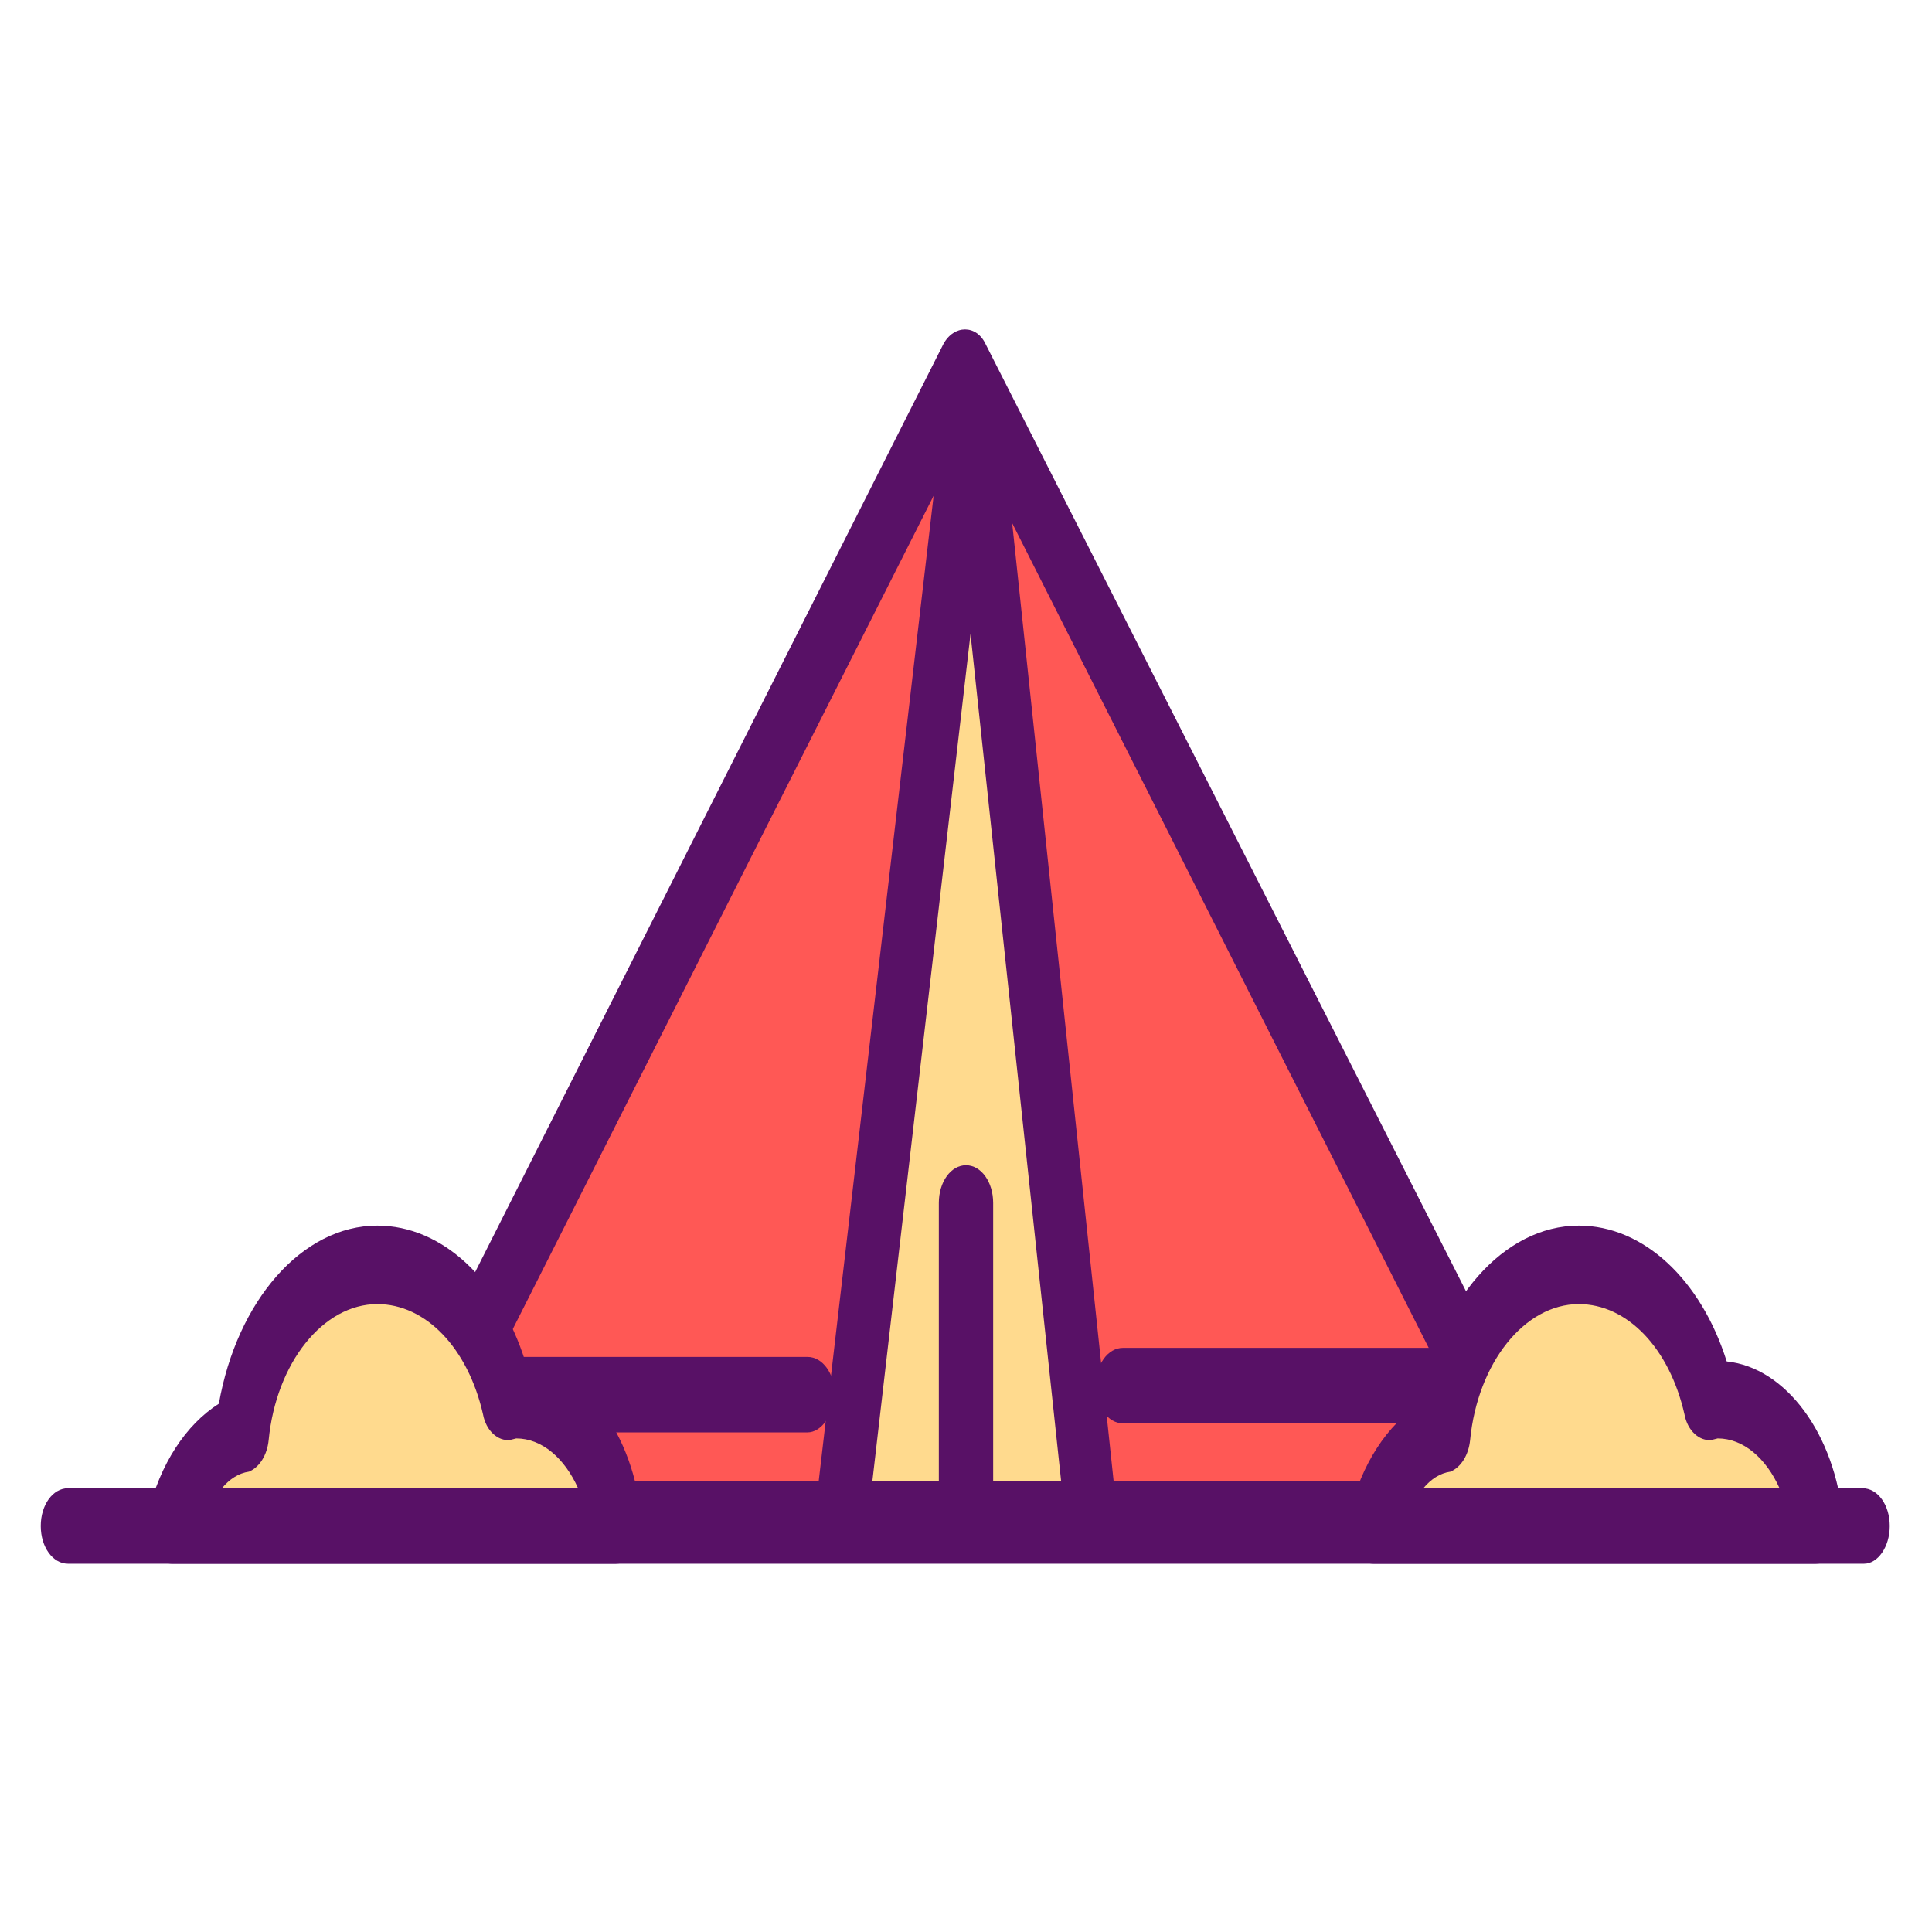
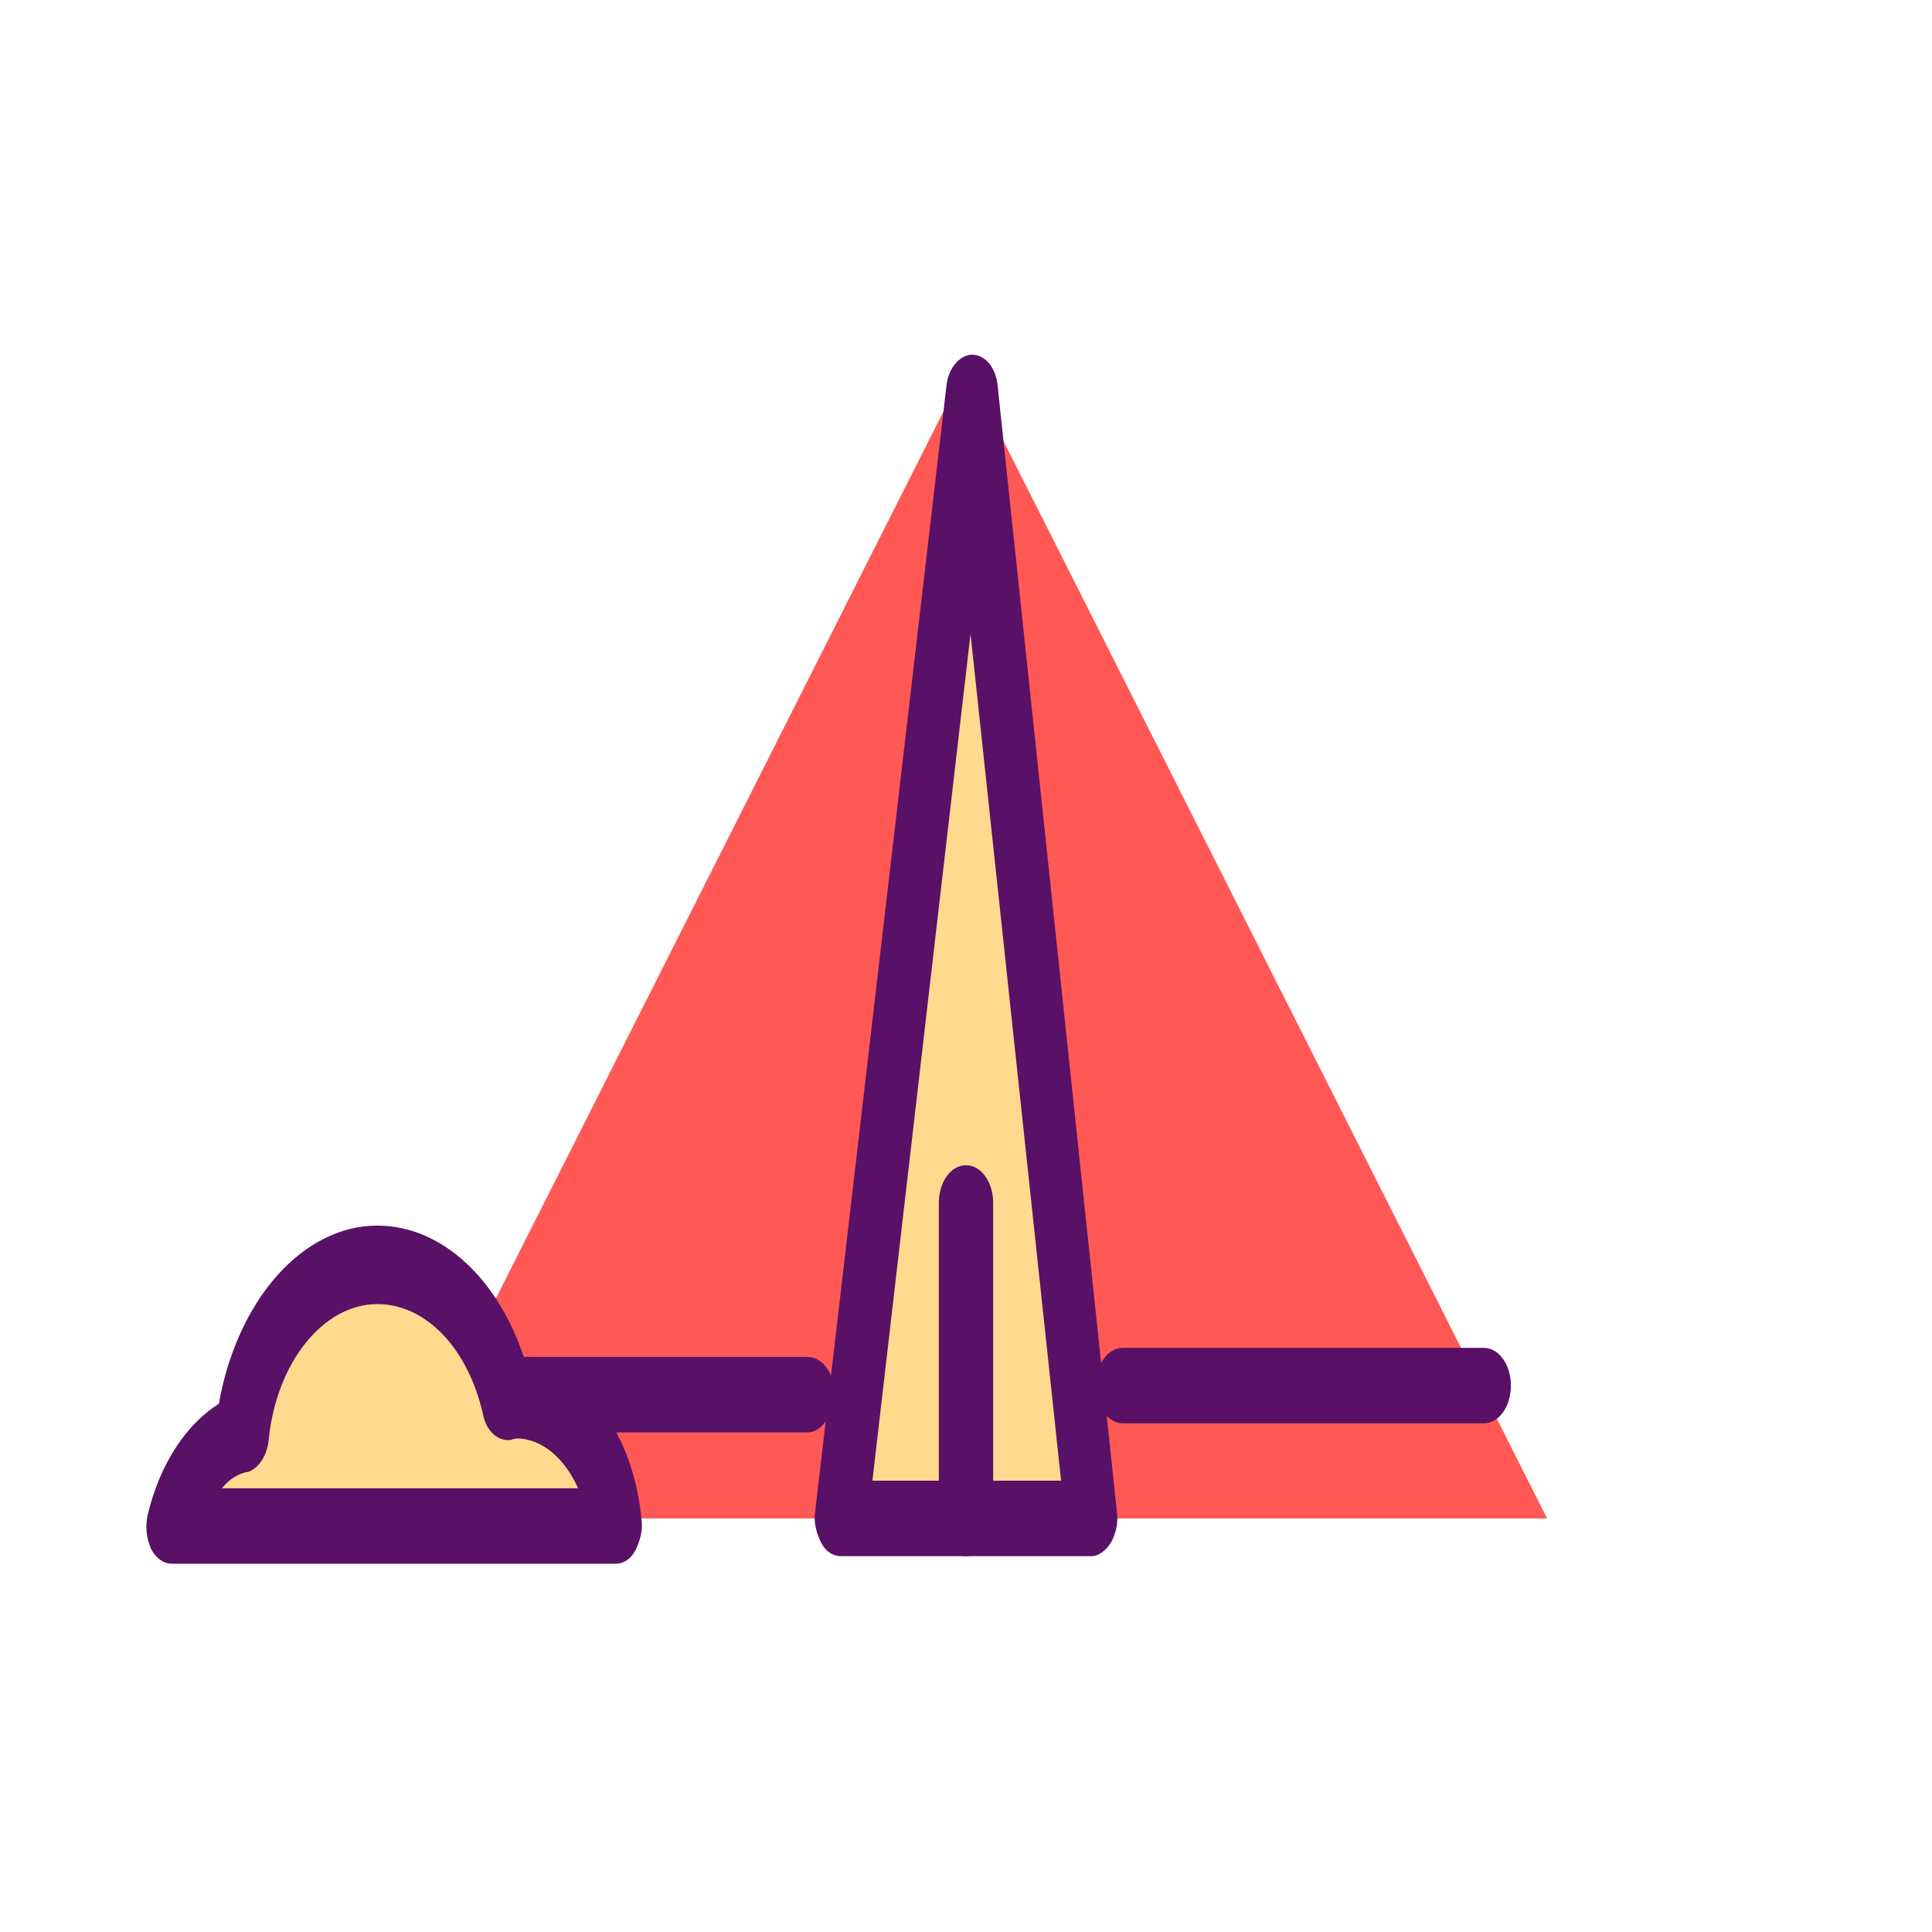
<svg xmlns="http://www.w3.org/2000/svg" width="800px" height="800px" viewBox="0 0 128 128" id="Layer_1" version="1.1" xml:space="preserve">
  <style type="text/css">
	.st0{fill:#581166;}
	.st1{fill:#E83A3A;}
	.st2{fill:#FF5855;}
	.st3{opacity:0.5;}
	.st4{fill:#FFDA8E;}
	.st5{fill:#FFFFFF;}
	.st6{fill:#EABA65;}
	.st7{fill:#E6E6E6;}
	.st8{fill:#460A54;}
	.st9{fill:none;}
	.st10{fill:none;stroke:#581166;stroke-width:2;stroke-linecap:round;stroke-linejoin:round;stroke-miterlimit:10;}
	.st11{fill:#F2F2F2;}
</style>
  <g>
    <g>
      <g>
        <g>
          <g>
            <polygon class="st2" points="25.5,100.6 64,24.3 102.5,100.6      " />
          </g>
        </g>
      </g>
      <g>
        <g>
          <g>
-             <path class="st0" d="M102.5,103.1H25.5c-0.7,0-1.3-0.5-1.6-1.4c-0.3-0.8-0.2-1.9,0.1-2.6l38.5-76.3c0.7-1.3,2.2-1.3,2.8,0       L104,99.1c0.4,0.8,0.4,1.8,0.1,2.6C103.8,102.6,103.2,103.1,102.5,103.1z M28.9,98.1h70.2L64,28.6L28.9,98.1z" />
-           </g>
+             </g>
        </g>
      </g>
      <g>
        <g>
          <g>
            <g>
              <polygon class="st4" points="64.4,26 55.7,100.6 72.3,100.6       " />
            </g>
          </g>
        </g>
        <g>
          <g>
            <g>
              <path class="st0" d="M72.3,103.1H55.7c-0.5,0-1-0.3-1.3-0.9c-0.3-0.6-0.5-1.3-0.4-2l8.7-74.6c0.1-1.2,0.9-2.1,1.7-2.1        c0,0,0,0,0,0c0.9,0,1.6,0.9,1.7,2.1l7.9,74.6c0.1,0.7-0.1,1.5-0.4,2S72.8,103.1,72.3,103.1z M57.8,98.1h12.5L64.3,42        L57.8,98.1z" />
            </g>
          </g>
        </g>
      </g>
      <g>
        <g>
          <g>
            <path class="st0" d="M64,103.1c-1,0-1.8-1.1-1.8-2.5V79.7c0-1.4,0.8-2.5,1.8-2.5c1,0,1.8,1.1,1.8,2.5v20.9       C65.8,102,65,103.1,64,103.1z" />
          </g>
        </g>
      </g>
    </g>
    <g>
      <g>
        <g>
          <path class="st0" d="M53.5,94.9H29.6c-1,0-1.8-1.1-1.8-2.5c0-1.4,0.8-2.5,1.8-2.5h23.9c1,0,1.8,1.1,1.8,2.5      C55.2,93.8,54.4,94.9,53.5,94.9z" />
        </g>
      </g>
    </g>
    <g>
      <g>
        <g>
          <path class="st0" d="M98.3,94.3H74.4c-1,0-1.8-1.1-1.8-2.5c0-1.4,0.8-2.5,1.8-2.5h23.9c1,0,1.8,1.1,1.8,2.5      C100.1,93.2,99.3,94.3,98.3,94.3z" />
        </g>
      </g>
    </g>
  </g>
  <g>
    <g>
      <g>
-         <path class="st0" d="M123.5,103.6H4.5c-1,0-1.8-1.1-1.8-2.5s0.8-2.5,1.8-2.5h118.9c1,0,1.8,1.1,1.8,2.5S124.4,103.6,123.5,103.6z     " />
-       </g>
+         </g>
    </g>
  </g>
  <g>
    <g>
      <g>
-         <path class="st4" d="M120.3,101.1c-0.4-4.7-3.2-8.3-6.6-8.3c-0.2,0-0.4,0.1-0.6,0.1c-1.2-5.3-4.6-9.1-8.6-9.1     c-4.6,0-8.3,4.9-9,11.2c-2.1,0.9-3.9,3.2-4.6,6.2H120.3z" />
-       </g>
+         </g>
    </g>
  </g>
  <g>
    <g>
      <g>
-         <path class="st0" d="M120.3,103.6H91c-0.6,0-1.1-0.4-1.4-1c-0.3-0.7-0.4-1.5-0.2-2.3c0.8-3.3,2.5-5.9,4.7-7.3     c1.2-6.8,5.5-11.8,10.5-11.8c4.3,0,8.1,3.6,9.8,9c3.9,0.4,7.2,4.8,7.7,10.5c0.1,0.7-0.1,1.4-0.4,2S120.8,103.6,120.3,103.6z      M94.3,98.6h23.6c-0.9-2-2.4-3.3-4.1-3.3l-0.4,0.1c-0.8,0.1-1.6-0.6-1.8-1.7c-1-4.4-3.8-7.3-7-7.3c-3.6,0-6.7,3.9-7.2,9     c-0.1,1-0.6,1.8-1.3,2.1C95.4,97.6,94.8,98,94.3,98.6z" />
-       </g>
+         </g>
    </g>
  </g>
  <g>
    <g>
      <g>
        <path class="st4" d="M40.8,101.1c-0.4-4.7-3.2-8.3-6.6-8.3c-0.2,0-0.4,0.1-0.6,0.1c-1.2-5.3-4.6-9.1-8.6-9.1     c-4.6,0-8.3,4.9-9,11.2c-2.1,0.9-3.9,3.2-4.6,6.2H40.8z" />
      </g>
    </g>
  </g>
  <g>
    <g>
      <g>
        <path class="st0" d="M40.8,103.6H11.4c-0.6,0-1.1-0.4-1.4-1c-0.3-0.7-0.4-1.5-0.2-2.3c0.8-3.3,2.5-5.9,4.7-7.3     c1.2-6.8,5.5-11.8,10.5-11.8c4.3,0,8.1,3.6,9.8,9c3.9,0.4,7.2,4.8,7.7,10.5c0.1,0.7-0.1,1.4-0.4,2S41.3,103.6,40.8,103.6z      M14.7,98.6h23.6c-0.9-2-2.4-3.3-4.1-3.3l-0.4,0.1c-0.8,0.1-1.6-0.6-1.8-1.7c-1-4.4-3.8-7.3-7-7.3c-3.6,0-6.7,3.9-7.2,9     c-0.1,1-0.6,1.8-1.3,2.1C15.8,97.6,15.2,98,14.7,98.6z" />
      </g>
    </g>
  </g>
</svg>